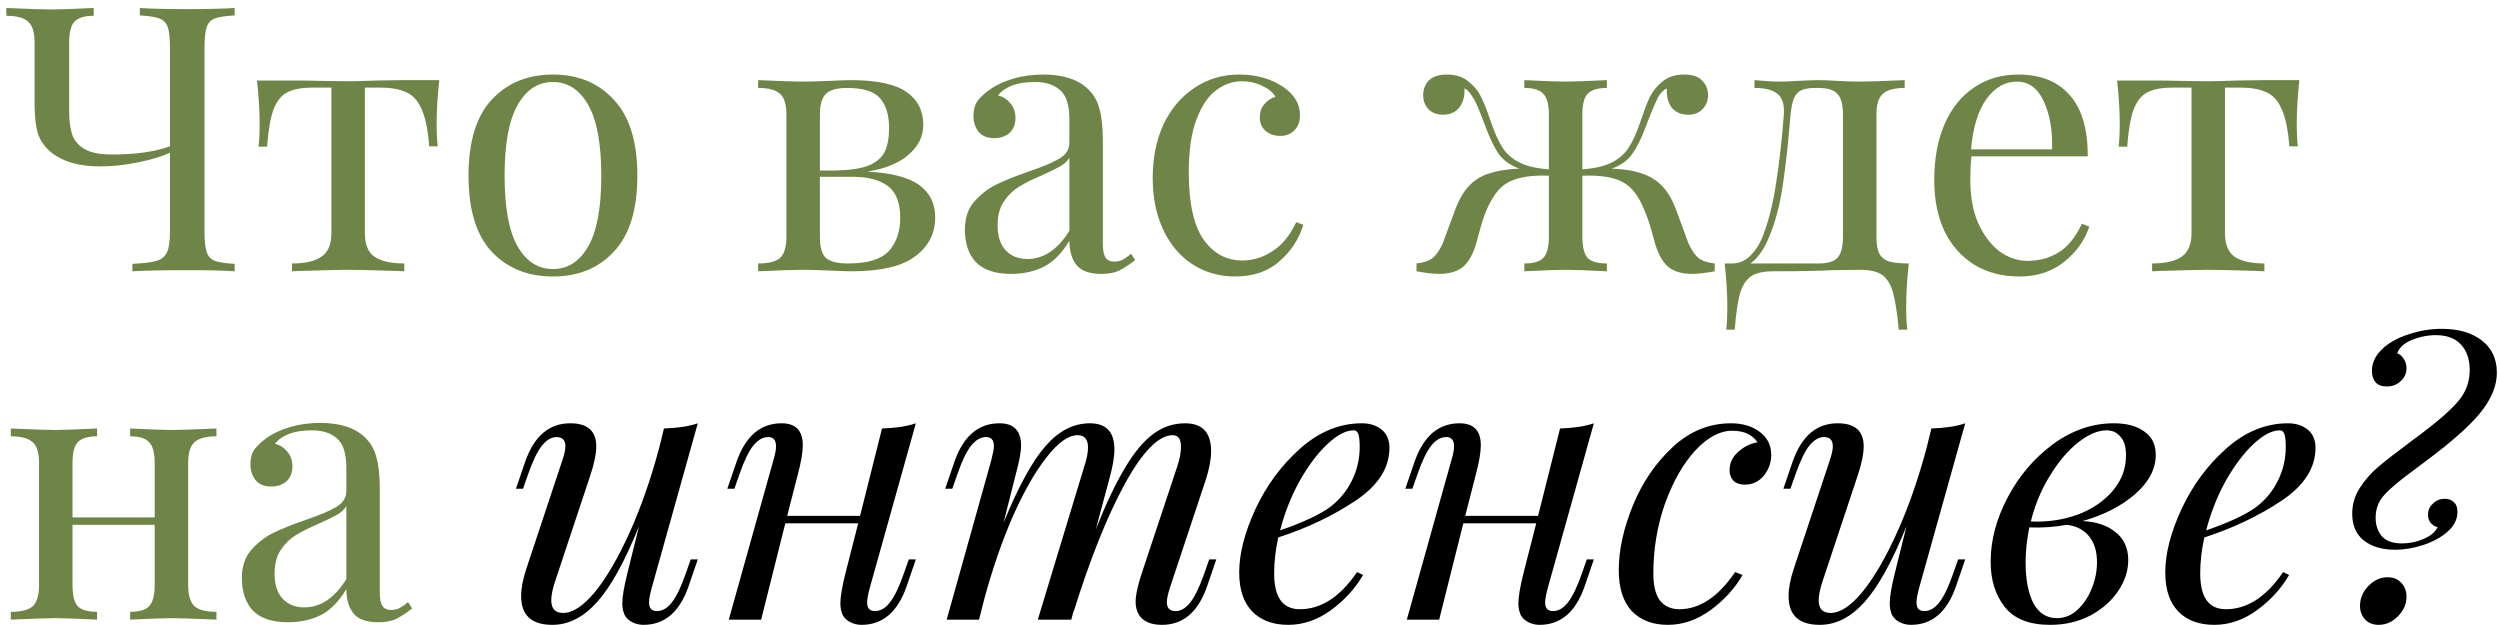
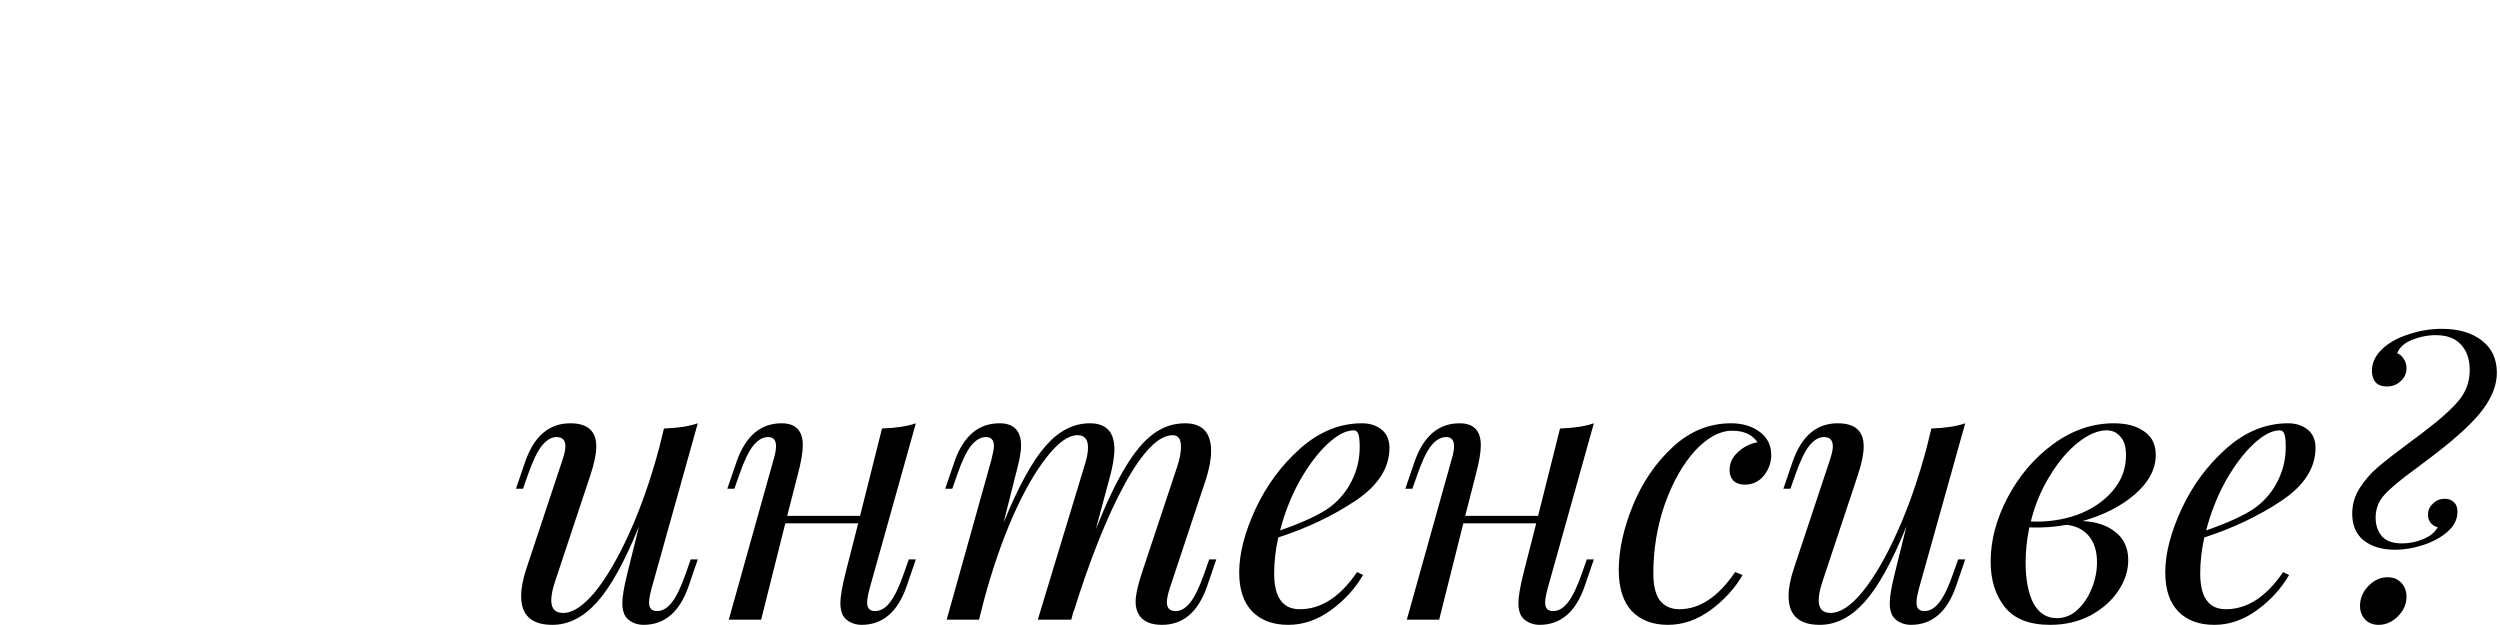
<svg xmlns="http://www.w3.org/2000/svg" width="244" height="61" viewBox="0 0 244 61" fill="none">
-   <path d="M22.902 1.506C22.031 1.554 21.39 1.651 20.979 1.796C20.591 1.941 20.325 2.219 20.18 2.631C20.035 3.042 19.962 3.707 19.962 4.627V22.629C19.962 23.549 20.035 24.214 20.18 24.625C20.325 25.037 20.591 25.315 20.979 25.46C21.39 25.605 22.031 25.702 22.902 25.751V26.477C21.886 26.404 20.337 26.368 18.256 26.368C15.982 26.368 14.204 26.404 12.921 26.477V25.751C14.01 25.702 14.796 25.605 15.28 25.46C15.764 25.315 16.103 25.037 16.297 24.625C16.49 24.214 16.587 23.549 16.587 22.629V14.898C15.837 15.261 14.808 15.576 13.502 15.842C12.219 16.108 10.973 16.241 9.763 16.241C7.803 16.241 6.255 15.818 5.118 14.971C4.464 14.463 4.005 13.858 3.738 13.156C3.496 12.43 3.375 11.414 3.375 10.107V4.155C3.375 3.163 3.17 2.486 2.758 2.123C2.347 1.735 1.633 1.542 0.617 1.542V0.78C2.843 0.876 4.331 0.925 5.081 0.925C5.759 0.925 7.114 0.876 9.146 0.78V1.542C8.251 1.542 7.622 1.735 7.259 2.123C6.92 2.486 6.751 3.163 6.751 4.155V10.906C6.751 11.801 6.848 12.539 7.041 13.12C7.235 13.701 7.634 14.172 8.239 14.536C8.844 14.898 9.739 15.08 10.925 15.08C13.223 15.08 15.111 14.814 16.587 14.281V4.627C16.587 3.707 16.514 3.042 16.369 2.631C16.224 2.219 15.946 1.941 15.534 1.796C15.147 1.651 14.518 1.554 13.647 1.506V0.78C14.663 0.852 16.212 0.889 18.293 0.889C20.253 0.889 21.789 0.852 22.902 0.78V1.506ZM42.871 7.821C42.702 9.418 42.617 10.821 42.617 12.031C42.617 12.975 42.653 13.725 42.726 14.281H41.891C41.77 12.66 41.516 11.438 41.129 10.616C40.766 9.793 40.258 9.249 39.604 8.982C38.975 8.692 38.116 8.547 37.028 8.547H35.612V22.738C35.612 23.851 35.926 24.625 36.556 25.061C37.209 25.497 38.177 25.714 39.459 25.714V26.477L38.552 26.44C36.156 26.368 34.632 26.331 33.979 26.331C33.325 26.331 31.801 26.368 29.405 26.44L28.498 26.477V25.714C29.781 25.714 30.736 25.497 31.365 25.061C32.019 24.625 32.345 23.851 32.345 22.738V8.547H30.567C29.502 8.547 28.68 8.692 28.099 8.982C27.518 9.249 27.058 9.793 26.72 10.616C26.405 11.438 26.187 12.672 26.066 14.318H25.232C25.304 13.761 25.34 13.011 25.34 12.067C25.34 10.858 25.256 9.454 25.086 7.857H28.571C29.684 7.857 30.531 7.869 31.111 7.893L33.942 7.93C34.596 7.93 35.551 7.906 36.81 7.857L39.387 7.821H42.871ZM53.967 7.276C56.435 7.276 58.419 8.099 59.919 9.745C61.444 11.366 62.206 13.834 62.206 17.149C62.206 20.464 61.444 22.932 59.919 24.553C58.419 26.174 56.435 26.985 53.967 26.985C51.499 26.985 49.502 26.174 47.978 24.553C46.478 22.932 45.728 20.464 45.728 17.149C45.728 13.834 46.478 11.366 47.978 9.745C49.502 8.099 51.499 7.276 53.967 7.276ZM53.967 8.002C52.515 8.002 51.366 8.752 50.519 10.253C49.672 11.729 49.248 14.027 49.248 17.149C49.248 20.27 49.672 22.569 50.519 24.045C51.366 25.521 52.515 26.259 53.967 26.259C55.419 26.259 56.568 25.521 57.415 24.045C58.262 22.569 58.685 20.27 58.685 17.149C58.685 14.027 58.262 11.729 57.415 10.253C56.568 8.752 55.419 8.002 53.967 8.002ZM84.668 16.75C86.991 16.87 88.672 17.306 89.713 18.056C90.753 18.806 91.274 19.859 91.274 21.214C91.274 22.787 90.62 24.057 89.314 25.025C88.031 25.993 85.975 26.477 83.144 26.477C82.684 26.477 81.946 26.452 80.93 26.404C79.816 26.356 78.933 26.331 78.28 26.331C77.651 26.331 76.223 26.38 73.997 26.477V25.714C75.013 25.714 75.727 25.533 76.138 25.17C76.55 24.783 76.755 24.093 76.755 23.101V11.196C76.755 10.204 76.55 9.527 76.138 9.164C75.727 8.777 75.013 8.583 73.997 8.583V7.821C76.223 7.918 77.651 7.966 78.28 7.966C78.933 7.966 79.841 7.942 81.002 7.893C81.97 7.845 82.647 7.821 83.035 7.821C85.575 7.821 87.39 8.208 88.479 8.982C89.568 9.732 90.112 10.809 90.112 12.213C90.112 13.302 89.64 14.257 88.697 15.08C87.777 15.903 86.434 16.459 84.668 16.75ZM82.672 8.583C81.68 8.583 80.99 8.777 80.603 9.164C80.216 9.551 80.022 10.229 80.022 11.196V16.641H81.474C82.901 16.616 83.99 16.459 84.74 16.169C85.515 15.854 86.047 15.407 86.337 14.826C86.628 14.245 86.773 13.471 86.773 12.503C86.773 11.245 86.483 10.277 85.902 9.599C85.321 8.922 84.244 8.583 82.672 8.583ZM82.781 25.714C84.668 25.714 85.987 25.315 86.737 24.517C87.487 23.694 87.862 22.605 87.862 21.25C87.862 19.798 87.463 18.77 86.664 18.165C85.866 17.56 84.74 17.258 83.289 17.258H80.022V23.101C80.022 24.117 80.216 24.807 80.603 25.17C81.014 25.533 81.74 25.714 82.781 25.714ZM98.674 26.731C97.15 26.731 96.012 26.356 95.262 25.605C94.536 24.831 94.174 23.767 94.174 22.412C94.174 21.323 94.464 20.427 95.045 19.726C95.65 19.024 96.351 18.468 97.15 18.056C97.972 17.645 99.049 17.209 100.38 16.75C101.735 16.29 102.739 15.866 103.392 15.479C104.046 15.092 104.372 14.572 104.372 13.918V11.668C104.372 10.265 104.07 9.309 103.465 8.801C102.884 8.269 102.062 8.002 100.997 8.002C99.303 8.002 98.105 8.438 97.404 9.309C97.888 9.43 98.287 9.684 98.602 10.071C98.94 10.458 99.11 10.942 99.11 11.523C99.11 12.128 98.916 12.612 98.529 12.975C98.142 13.314 97.646 13.483 97.041 13.483C96.363 13.483 95.855 13.277 95.516 12.866C95.178 12.43 95.008 11.91 95.008 11.305C95.008 10.725 95.141 10.241 95.407 9.853C95.698 9.466 96.121 9.079 96.678 8.692C97.259 8.281 97.997 7.942 98.892 7.676C99.787 7.41 100.767 7.276 101.832 7.276C103.719 7.276 105.147 7.724 106.115 8.619C106.719 9.176 107.119 9.853 107.312 10.652C107.53 11.426 107.639 12.455 107.639 13.737V23.827C107.639 24.432 107.724 24.867 107.893 25.134C108.062 25.4 108.353 25.533 108.764 25.533C109.054 25.533 109.321 25.472 109.563 25.351C109.829 25.206 110.107 25.013 110.397 24.771L110.797 25.388C110.167 25.872 109.623 26.223 109.163 26.44C108.728 26.634 108.171 26.731 107.494 26.731C106.332 26.731 105.522 26.44 105.062 25.86C104.602 25.279 104.372 24.492 104.372 23.5C103.646 24.71 102.812 25.557 101.868 26.041C100.924 26.501 99.86 26.731 98.674 26.731ZM100.271 25.279C101.868 25.279 103.235 24.359 104.372 22.52V15.407C104.155 15.745 103.852 16.024 103.465 16.241C103.078 16.459 102.485 16.75 101.687 17.112C100.767 17.5 100.017 17.875 99.436 18.238C98.88 18.576 98.396 19.048 97.984 19.653C97.573 20.258 97.367 21.032 97.367 21.976C97.367 23.065 97.634 23.887 98.166 24.444C98.698 25.001 99.4 25.279 100.271 25.279ZM120.961 7.276C122.582 7.276 123.986 7.664 125.171 8.438C126.308 9.188 126.877 10.12 126.877 11.233C126.877 11.862 126.696 12.358 126.333 12.721C125.97 13.084 125.51 13.265 124.953 13.265C124.397 13.265 123.925 13.108 123.538 12.793C123.151 12.455 122.957 12.007 122.957 11.45C122.957 10.942 123.102 10.519 123.393 10.18C123.683 9.817 124.046 9.575 124.482 9.454C124.24 9.019 123.804 8.656 123.175 8.365C122.57 8.075 121.917 7.93 121.215 7.93C120.32 7.93 119.485 8.22 118.711 8.801C117.936 9.357 117.295 10.301 116.787 11.632C116.279 12.938 116.025 14.669 116.025 16.822C116.025 19.823 116.509 22.012 117.477 23.392C118.444 24.747 119.703 25.424 121.251 25.424C122.292 25.424 123.272 25.122 124.191 24.517C125.135 23.912 125.909 22.968 126.514 21.686L127.204 21.94C126.792 23.319 126.018 24.505 124.881 25.497C123.768 26.489 122.316 26.985 120.525 26.985C119.025 26.985 117.658 26.598 116.424 25.823C115.214 25.049 114.258 23.936 113.557 22.484C112.855 21.008 112.504 19.302 112.504 17.366C112.504 15.407 112.855 13.664 113.557 12.14C114.283 10.616 115.287 9.43 116.569 8.583C117.852 7.712 119.316 7.276 120.961 7.276ZM164.782 23.718C165.072 24.371 165.399 24.855 165.762 25.17C166.125 25.46 166.657 25.642 167.359 25.714V26.477C166.463 26.646 165.725 26.731 165.145 26.731C164.177 26.731 163.415 26.513 162.858 26.077C162.302 25.618 161.866 24.867 161.552 23.827C161.503 23.658 161.382 23.222 161.189 22.52C160.995 21.819 160.765 21.153 160.499 20.524C160.233 19.871 159.942 19.326 159.628 18.891C159.12 18.189 158.466 17.717 157.668 17.475C156.869 17.209 155.793 17.1 154.438 17.149V23.101C154.438 24.093 154.607 24.783 154.946 25.17C155.309 25.533 155.938 25.714 156.833 25.714V26.477C154.801 26.38 153.458 26.331 152.804 26.331C152.151 26.331 150.808 26.38 148.776 26.477V25.714C149.671 25.714 150.288 25.533 150.627 25.17C150.99 24.783 151.171 24.093 151.171 23.101V17.149C149.865 17.1 148.8 17.209 147.977 17.475C147.155 17.717 146.489 18.189 145.981 18.891C145.4 19.714 144.941 20.706 144.602 21.867C144.287 23.029 144.106 23.682 144.057 23.827C143.743 24.867 143.307 25.618 142.751 26.077C142.194 26.513 141.432 26.731 140.464 26.731C139.883 26.731 139.145 26.646 138.25 26.477V25.714C138.952 25.642 139.484 25.46 139.847 25.17C140.21 24.855 140.537 24.371 140.827 23.718L141.48 21.94C141.553 21.77 141.71 21.347 141.952 20.669C142.194 19.992 142.46 19.423 142.751 18.963C143.307 18.068 144.033 17.439 144.928 17.076C145.848 16.713 146.973 16.508 148.304 16.459C147.433 16.145 146.767 15.685 146.308 15.08C145.872 14.451 145.449 13.592 145.037 12.503C144.965 12.285 144.783 11.813 144.493 11.088C144.227 10.362 143.961 9.805 143.694 9.418C143.452 9.007 143.198 8.74 142.932 8.619V8.873C142.932 9.575 142.739 10.144 142.351 10.579C141.989 10.991 141.48 11.196 140.827 11.196C140.246 11.196 139.775 11.015 139.412 10.652C139.073 10.289 138.903 9.829 138.903 9.273C138.903 8.716 139.085 8.244 139.448 7.857C139.835 7.47 140.428 7.276 141.226 7.276C142.097 7.276 142.799 7.506 143.331 7.966C143.888 8.402 144.299 8.91 144.565 9.49C144.856 10.071 145.17 10.87 145.509 11.886C145.872 12.951 146.247 13.785 146.634 14.39C147.021 14.995 147.566 15.479 148.268 15.842C148.969 16.205 149.937 16.435 151.171 16.532V11.196C151.171 10.204 150.99 9.527 150.627 9.164C150.288 8.777 149.671 8.583 148.776 8.583V7.821C150.808 7.918 152.151 7.966 152.804 7.966C153.458 7.966 154.801 7.918 156.833 7.821V8.583C155.938 8.583 155.309 8.777 154.946 9.164C154.607 9.527 154.438 10.204 154.438 11.196V16.532C155.672 16.435 156.64 16.205 157.341 15.842C158.043 15.479 158.587 14.995 158.975 14.39C159.362 13.785 159.737 12.951 160.1 11.886C160.439 10.87 160.741 10.071 161.007 9.49C161.297 8.91 161.709 8.402 162.241 7.966C162.798 7.506 163.511 7.276 164.383 7.276C165.181 7.276 165.762 7.47 166.125 7.857C166.512 8.244 166.705 8.716 166.705 9.273C166.705 9.829 166.524 10.289 166.161 10.652C165.822 11.015 165.363 11.196 164.782 11.196C164.129 11.196 163.608 10.991 163.221 10.579C162.858 10.144 162.677 9.575 162.677 8.873V8.619C162.338 8.789 162.048 9.091 161.806 9.527C161.588 9.962 161.273 10.7 160.862 11.741L160.572 12.503C160.16 13.592 159.725 14.451 159.265 15.08C158.829 15.685 158.176 16.145 157.305 16.459C158.708 16.508 159.846 16.725 160.717 17.112C161.612 17.5 162.326 18.117 162.858 18.963C163.149 19.423 163.415 19.992 163.657 20.669C163.899 21.347 164.056 21.77 164.129 21.94L164.782 23.718ZM186.297 25.714C186.128 27.311 186.043 28.715 186.043 29.925C186.043 30.892 186.08 31.643 186.152 32.175H185.317C185.172 30.602 184.991 29.416 184.773 28.618C184.579 27.844 184.241 27.263 183.757 26.876C183.273 26.513 182.535 26.331 181.543 26.331L178.893 26.368C177.587 26.44 175.651 26.477 173.086 26.477C172.094 26.477 171.356 26.646 170.872 26.985C170.388 27.348 170.037 27.904 169.819 28.654C169.602 29.429 169.432 30.602 169.311 32.175H168.477C168.549 31.643 168.585 30.892 168.585 29.925C168.585 28.715 168.501 27.311 168.331 25.714H169.021C169.723 25.714 170.328 25.46 170.836 24.952C171.368 24.42 171.779 23.767 172.07 22.992C172.626 21.54 173.05 19.847 173.34 17.911C173.655 15.951 173.909 13.713 174.102 11.196C174.175 10.229 173.969 9.551 173.485 9.164C173.026 8.777 172.275 8.583 171.235 8.583V7.821C172.3 7.918 173.122 7.966 173.703 7.966C174.09 7.966 174.695 7.942 175.518 7.893C176.389 7.845 177.066 7.821 177.55 7.821C177.962 7.821 178.554 7.845 179.329 7.893C180.2 7.942 180.926 7.966 181.506 7.966C182.208 7.966 183.672 7.918 185.898 7.821V8.583C184.882 8.583 184.168 8.777 183.757 9.164C183.345 9.527 183.14 10.204 183.14 11.196V23.101C183.14 23.803 183.224 24.335 183.394 24.698C183.563 25.061 183.866 25.327 184.301 25.497C184.737 25.642 185.402 25.714 186.297 25.714ZM179.873 11.196C179.873 10.204 179.692 9.527 179.329 9.164C178.99 8.777 178.373 8.583 177.478 8.583H177.151C176.28 8.583 175.687 8.765 175.373 9.128C175.058 9.49 174.852 10.18 174.756 11.196C174.538 13.882 174.284 16.193 173.993 18.129C173.703 20.064 173.255 21.746 172.65 23.174C172.142 24.384 171.537 25.23 170.836 25.714H177.478C178.373 25.714 178.99 25.533 179.329 25.17C179.692 24.783 179.873 24.093 179.873 23.101V11.196ZM203.916 22.121C203.48 23.452 202.657 24.601 201.447 25.569C200.262 26.513 198.822 26.985 197.128 26.985C195.41 26.985 193.922 26.598 192.664 25.823C191.406 25.025 190.438 23.924 189.76 22.52C189.107 21.093 188.781 19.447 188.781 17.584C188.781 15.479 189.119 13.652 189.797 12.104C190.474 10.555 191.43 9.369 192.664 8.547C193.898 7.7 195.338 7.276 196.983 7.276C199.161 7.276 200.83 7.942 201.992 9.273C203.178 10.579 203.77 12.576 203.77 15.261H192.41C192.337 15.939 192.301 16.713 192.301 17.584C192.301 19.181 192.555 20.573 193.063 21.758C193.596 22.944 194.285 23.863 195.132 24.517C196.003 25.146 196.911 25.46 197.854 25.46C199.016 25.46 200.044 25.182 200.939 24.625C201.835 24.069 202.585 23.137 203.19 21.831L203.916 22.121ZM196.838 7.966C195.701 7.966 194.721 8.523 193.898 9.636C193.075 10.749 192.567 12.394 192.374 14.572H200.286C200.334 12.684 200.056 11.112 199.451 9.853C198.871 8.595 197.999 7.966 196.838 7.966ZM224.417 7.821C224.248 9.418 224.163 10.821 224.163 12.031C224.163 12.975 224.199 13.725 224.272 14.281H223.437C223.316 12.66 223.062 11.438 222.675 10.616C222.312 9.793 221.804 9.249 221.151 8.982C220.521 8.692 219.662 8.547 218.574 8.547H217.158V22.738C217.158 23.851 217.473 24.625 218.102 25.061C218.755 25.497 219.723 25.714 221.005 25.714V26.477L220.098 26.44C217.703 26.368 216.178 26.331 215.525 26.331C214.872 26.331 213.347 26.368 210.952 26.44L210.044 26.477V25.714C211.327 25.714 212.283 25.497 212.912 25.061C213.565 24.625 213.892 23.851 213.892 22.738V8.547H212.113C211.048 8.547 210.226 8.692 209.645 8.982C209.064 9.249 208.605 9.793 208.266 10.616C207.951 11.438 207.734 12.672 207.613 14.318H206.778C206.85 13.761 206.887 13.011 206.887 12.067C206.887 10.858 206.802 9.454 206.633 7.857H210.117C211.23 7.857 212.077 7.869 212.658 7.893L215.489 7.93C216.142 7.93 217.098 7.906 218.356 7.857L220.933 7.821H224.417ZM21.124 42.583C20.108 42.583 19.394 42.777 18.982 43.164C18.571 43.527 18.365 44.204 18.365 45.196V57.101C18.365 58.093 18.571 58.783 18.982 59.17C19.394 59.533 20.108 59.714 21.124 59.714V60.477C18.898 60.38 17.446 60.331 16.768 60.331C16.091 60.331 14.736 60.38 12.703 60.477V59.714C13.598 59.714 14.216 59.533 14.554 59.17C14.917 58.783 15.099 58.093 15.099 57.101V51.221H7.078V57.101C7.078 58.093 7.247 58.783 7.586 59.17C7.949 59.533 8.578 59.714 9.473 59.714V60.477C7.44 60.38 6.085 60.331 5.408 60.331C4.73 60.331 3.279 60.38 1.053 60.477V59.714C2.069 59.714 2.783 59.533 3.194 59.17C3.605 58.783 3.811 58.093 3.811 57.101V45.196C3.811 44.204 3.605 43.527 3.194 43.164C2.783 42.777 2.069 42.583 1.053 42.583V41.821C3.279 41.918 4.73 41.966 5.408 41.966C6.085 41.966 7.44 41.918 9.473 41.821V42.583C8.578 42.583 7.949 42.777 7.586 43.164C7.247 43.527 7.078 44.204 7.078 45.196V50.495H15.099V45.196C15.099 44.204 14.917 43.527 14.554 43.164C14.216 42.777 13.598 42.583 12.703 42.583V41.821C14.736 41.918 16.091 41.966 16.768 41.966C17.446 41.966 18.898 41.918 21.124 41.821V42.583ZM28.104 60.731C26.58 60.731 25.443 60.356 24.692 59.605C23.967 58.831 23.604 57.767 23.604 56.411C23.604 55.323 23.894 54.427 24.475 53.726C25.08 53.024 25.781 52.468 26.58 52.056C27.403 51.645 28.479 51.209 29.81 50.749C31.165 50.29 32.169 49.866 32.823 49.479C33.476 49.092 33.803 48.572 33.803 47.919V45.668C33.803 44.265 33.5 43.309 32.895 42.801C32.315 42.269 31.492 42.002 30.427 42.002C28.733 42.002 27.536 42.438 26.834 43.309C27.318 43.43 27.717 43.684 28.032 44.071C28.37 44.458 28.54 44.942 28.54 45.523C28.54 46.128 28.346 46.612 27.959 46.975C27.572 47.314 27.076 47.483 26.471 47.483C25.794 47.483 25.285 47.277 24.947 46.866C24.608 46.43 24.439 45.91 24.439 45.305C24.439 44.724 24.572 44.241 24.838 43.853C25.128 43.466 25.552 43.079 26.108 42.692C26.689 42.281 27.427 41.942 28.322 41.676C29.217 41.41 30.197 41.276 31.262 41.276C33.149 41.276 34.577 41.724 35.545 42.619C36.15 43.176 36.549 43.853 36.742 44.652C36.96 45.426 37.069 46.455 37.069 47.737V57.827C37.069 58.432 37.154 58.867 37.323 59.134C37.493 59.4 37.783 59.533 38.194 59.533C38.485 59.533 38.751 59.472 38.993 59.351C39.259 59.206 39.537 59.013 39.828 58.771L40.227 59.388C39.598 59.872 39.053 60.222 38.594 60.44C38.158 60.634 37.602 60.731 36.924 60.731C35.763 60.731 34.952 60.44 34.492 59.859C34.032 59.279 33.803 58.492 33.803 57.5C33.077 58.71 32.242 59.557 31.298 60.041C30.355 60.501 29.29 60.731 28.104 60.731ZM29.701 59.279C31.298 59.279 32.665 58.359 33.803 56.52V49.407C33.585 49.745 33.282 50.024 32.895 50.241C32.508 50.459 31.915 50.749 31.117 51.112C30.197 51.5 29.447 51.875 28.866 52.238C28.31 52.576 27.826 53.048 27.415 53.653C27.003 54.258 26.798 55.032 26.798 55.976C26.798 57.065 27.064 57.888 27.596 58.444C28.128 59.001 28.83 59.279 29.701 59.279Z" fill="#6F8447" />
  <path d="M67.414 54.597H68.104L67.197 57.246C66.326 59.739 64.862 60.985 62.805 60.985C62.418 60.985 62.055 60.9 61.716 60.731C61.377 60.561 61.123 60.319 60.954 60.005C60.809 59.666 60.736 59.291 60.736 58.88C60.736 58.251 60.906 57.258 61.244 55.903L62.369 51.367C60.966 54.827 59.599 57.295 58.268 58.771C56.937 60.247 55.485 60.985 53.913 60.985C51.88 60.985 50.864 60.053 50.864 58.19C50.864 57.416 51.033 56.52 51.372 55.504L54.893 44.906C55.086 44.325 55.183 43.878 55.183 43.563C55.183 42.958 54.893 42.656 54.312 42.656C53.828 42.656 53.356 42.934 52.896 43.49C52.461 44.023 52.001 44.979 51.517 46.358L51.045 47.701H50.356L51.263 45.051C52.134 42.559 53.598 41.313 55.655 41.313C57.349 41.313 58.195 42.063 58.195 43.563C58.195 44.289 58.002 45.233 57.615 46.394L54.167 56.775C53.925 57.5 53.804 58.105 53.804 58.589C53.804 59.412 54.191 59.823 54.965 59.823C55.909 59.823 56.949 59.134 58.087 57.754C59.224 56.351 60.349 54.415 61.462 51.947C62.575 49.479 63.543 46.697 64.366 43.599L64.801 41.821C66.18 41.773 67.281 41.603 68.104 41.313L63.603 57.392C63.434 58.021 63.349 58.492 63.349 58.807C63.349 59.364 63.603 59.642 64.112 59.642C64.644 59.642 65.128 59.364 65.563 58.807C66.023 58.226 66.483 57.27 66.942 55.94L67.414 54.597ZM88.697 54.597H89.387L88.479 57.246C87.608 59.739 86.144 60.985 84.088 60.985C83.701 60.985 83.338 60.9 82.999 60.731C82.66 60.561 82.406 60.319 82.237 60.005C82.091 59.666 82.019 59.291 82.019 58.88C82.019 58.251 82.188 57.258 82.527 55.903L83.761 51.076H76.647L74.288 60.477H71.13L75.486 44.906C75.655 44.349 75.74 43.902 75.74 43.563C75.74 42.958 75.486 42.656 74.978 42.656C74.445 42.656 73.949 42.946 73.49 43.527C73.054 44.083 72.606 45.027 72.147 46.358L71.675 47.701H70.985L71.893 45.051C72.764 42.559 74.228 41.313 76.284 41.313C77.663 41.313 78.353 42.027 78.353 43.454C78.353 44.156 78.184 45.136 77.845 46.394L76.829 50.35H83.942L86.084 41.821C87.463 41.773 88.564 41.603 89.387 41.313L84.886 57.392C84.717 58.021 84.632 58.492 84.632 58.807C84.632 59.364 84.886 59.642 85.394 59.642C85.927 59.642 86.411 59.364 86.846 58.807C87.306 58.226 87.766 57.27 88.225 55.94L88.697 54.597ZM118.711 54.597L117.804 57.246C116.932 59.739 115.469 60.985 113.412 60.985C112.323 60.985 111.573 60.658 111.162 60.005C110.944 59.642 110.835 59.218 110.835 58.734C110.835 58.081 111.041 57.137 111.452 55.903L114.9 45.523C115.142 44.797 115.263 44.156 115.263 43.599C115.263 42.849 114.997 42.474 114.464 42.474C113.085 42.474 111.524 44.059 109.782 47.229C108.064 50.374 106.395 54.548 104.774 59.751L104.81 59.533L104.556 60.477H101.289L105.826 45.523C106.068 44.797 106.189 44.18 106.189 43.672C106.189 42.873 105.85 42.474 105.173 42.474C104.278 42.474 103.273 43.188 102.16 44.616C101.047 46.019 99.946 47.943 98.858 50.386C97.793 52.83 96.861 55.528 96.063 58.48L95.555 60.477H92.397L96.752 44.906C96.922 44.228 97.007 43.781 97.007 43.563C97.007 42.958 96.752 42.656 96.244 42.656C95.712 42.656 95.216 42.946 94.756 43.527C94.321 44.083 93.873 45.027 93.413 46.358L92.941 47.701H92.252L93.159 45.051C94.03 42.559 95.494 41.313 97.551 41.313C98.954 41.313 99.656 42.039 99.656 43.49C99.656 44.12 99.475 45.087 99.112 46.394L97.95 51.004C99.402 47.471 100.769 44.979 102.051 43.527C103.334 42.051 104.774 41.313 106.371 41.313C107.968 41.313 108.766 42.16 108.766 43.853C108.766 44.603 108.597 45.584 108.258 46.793L106.951 51.657C107.968 49.116 108.923 47.108 109.819 45.632C110.714 44.132 111.621 43.043 112.541 42.365C113.484 41.664 114.525 41.313 115.662 41.313C117.356 41.313 118.203 42.22 118.203 44.035C118.203 44.809 118.033 45.729 117.695 46.793L114.174 57.392C113.98 58.021 113.884 58.48 113.884 58.771C113.884 59.351 114.174 59.642 114.755 59.642C115.239 59.642 115.698 59.376 116.134 58.843C116.594 58.287 117.066 57.319 117.549 55.94L118.021 54.597H118.711ZM135.61 43.708C135.61 45.668 134.509 47.386 132.307 48.862C130.105 50.338 127.588 51.536 124.757 52.455C124.491 53.665 124.358 54.839 124.358 55.976C124.358 58.299 125.193 59.46 126.863 59.46C128.943 59.46 130.807 58.251 132.452 55.831L133.033 56.121C132.258 57.452 131.206 58.601 129.875 59.569C128.568 60.513 127.189 60.985 125.737 60.985C124.237 60.985 123.064 60.549 122.217 59.678C121.37 58.807 120.946 57.537 120.946 55.867C120.946 54.028 121.479 51.959 122.543 49.661C123.632 47.338 125.096 45.366 126.935 43.745C128.774 42.123 130.77 41.313 132.924 41.313C133.698 41.313 134.339 41.518 134.847 41.93C135.356 42.341 135.61 42.934 135.61 43.708ZM132.125 42.002C131.351 42.002 130.48 42.462 129.512 43.382C128.568 44.277 127.673 45.475 126.826 46.975C126.004 48.475 125.374 50.072 124.939 51.766C127.238 50.967 128.883 50.193 129.875 49.443C130.77 48.741 131.46 47.894 131.944 46.902C132.452 45.886 132.706 44.797 132.706 43.636C132.706 42.982 132.658 42.547 132.561 42.329C132.464 42.111 132.319 42.002 132.125 42.002ZM154.872 54.597H155.561L154.654 57.246C153.783 59.739 152.319 60.985 150.262 60.985C149.875 60.985 149.512 60.9 149.174 60.731C148.835 60.561 148.581 60.319 148.411 60.005C148.266 59.666 148.194 59.291 148.194 58.88C148.194 58.251 148.363 57.258 148.702 55.903L149.936 51.076H142.822L140.463 60.477H137.305L141.66 44.906C141.83 44.349 141.915 43.902 141.915 43.563C141.915 42.958 141.66 42.656 141.152 42.656C140.62 42.656 140.124 42.946 139.664 43.527C139.229 44.083 138.781 45.027 138.321 46.358L137.849 47.701H137.16L138.067 45.051C138.938 42.559 140.402 41.313 142.459 41.313C143.838 41.313 144.528 42.027 144.528 43.454C144.528 44.156 144.358 45.136 144.02 46.394L143.003 50.35H150.117L152.259 41.821C153.638 41.773 154.739 41.603 155.561 41.313L151.061 57.392C150.891 58.021 150.807 58.492 150.807 58.807C150.807 59.364 151.061 59.642 151.569 59.642C152.101 59.642 152.585 59.364 153.021 58.807C153.481 58.226 153.94 57.27 154.4 55.94L154.872 54.597ZM169.061 42.039C167.851 42.039 166.641 42.692 165.431 43.999C164.246 45.305 163.266 47.035 162.492 49.189C161.741 51.342 161.366 53.605 161.366 55.976C161.366 57.162 161.584 58.045 162.02 58.626C162.479 59.182 163.109 59.46 163.907 59.46C165.891 59.46 167.706 58.251 169.351 55.831L170.077 56.121C169.303 57.452 168.25 58.601 166.92 59.569C165.613 60.513 164.234 60.985 162.782 60.985C161.306 60.985 160.132 60.537 159.261 59.642C158.414 58.722 157.991 57.392 157.991 55.649C157.991 53.689 158.451 51.584 159.37 49.334C160.29 47.084 161.584 45.184 163.254 43.636C164.923 42.087 166.823 41.313 168.952 41.313C170.065 41.313 170.997 41.591 171.747 42.148C172.497 42.704 172.872 43.454 172.872 44.398C172.872 45.148 172.63 45.825 172.146 46.43C171.662 47.011 171.045 47.301 170.295 47.301C169.811 47.301 169.436 47.168 169.17 46.902C168.928 46.636 168.807 46.297 168.807 45.886C168.807 45.208 169.073 44.628 169.605 44.144C170.138 43.636 170.779 43.309 171.529 43.164C171.021 42.414 170.198 42.039 169.061 42.039ZM191.115 54.597H191.805L190.898 57.246C190.026 59.739 188.563 60.985 186.506 60.985C186.119 60.985 185.756 60.9 185.417 60.731C185.078 60.561 184.824 60.319 184.655 60.005C184.51 59.666 184.437 59.291 184.437 58.88C184.437 58.251 184.606 57.258 184.945 55.903L186.07 51.367C184.667 54.827 183.3 57.295 181.969 58.771C180.638 60.247 179.186 60.985 177.614 60.985C175.581 60.985 174.565 60.053 174.565 58.19C174.565 57.416 174.734 56.52 175.073 55.504L178.594 44.906C178.787 44.325 178.884 43.878 178.884 43.563C178.884 42.958 178.594 42.656 178.013 42.656C177.529 42.656 177.057 42.934 176.597 43.49C176.162 44.023 175.702 44.979 175.218 46.358L174.746 47.701H174.057L174.964 45.051C175.835 42.559 177.299 41.313 179.356 41.313C181.049 41.313 181.896 42.063 181.896 43.563C181.896 44.289 181.703 45.233 181.316 46.394L177.868 56.775C177.626 57.5 177.505 58.105 177.505 58.589C177.505 59.412 177.892 59.823 178.666 59.823C179.61 59.823 180.65 59.134 181.787 57.754C182.925 56.351 184.05 54.415 185.163 51.947C186.276 49.479 187.244 46.697 188.067 43.599L188.502 41.821C189.881 41.773 190.982 41.603 191.805 41.313L187.304 57.392C187.135 58.021 187.05 58.492 187.05 58.807C187.05 59.364 187.304 59.642 187.812 59.642C188.345 59.642 188.829 59.364 189.264 58.807C189.724 58.226 190.184 57.27 190.643 55.94L191.115 54.597ZM210.402 44.398C210.402 45.777 209.724 47.059 208.369 48.245C207.014 49.407 205.308 50.278 203.252 50.858C204.558 50.907 205.623 51.258 206.446 51.911C207.293 52.564 207.716 53.484 207.716 54.669C207.716 55.71 207.389 56.714 206.736 57.682C206.083 58.65 205.175 59.448 204.014 60.077C202.852 60.682 201.546 60.985 200.094 60.985C198.062 60.985 196.586 60.404 195.666 59.242C194.747 58.081 194.287 56.605 194.287 54.815C194.287 52.734 194.843 50.641 195.956 48.535C197.069 46.43 198.545 44.7 200.384 43.345C202.248 41.99 204.22 41.313 206.301 41.313C207.559 41.313 208.551 41.579 209.277 42.111C210.027 42.619 210.402 43.382 210.402 44.398ZM198.207 50.895C199.804 50.967 201.316 50.749 202.744 50.241C204.171 49.709 205.321 48.935 206.192 47.919C207.063 46.902 207.498 45.741 207.498 44.434C207.498 43.611 207.317 43.007 206.954 42.619C206.615 42.208 206.167 42.002 205.611 42.002C204.764 42.002 203.845 42.389 202.852 43.164C201.86 43.938 200.941 45.015 200.094 46.394C199.247 47.749 198.618 49.249 198.207 50.895ZM204.667 54.887C204.667 53.798 204.401 52.939 203.869 52.31C203.336 51.681 202.611 51.318 201.691 51.221C200.554 51.439 199.344 51.524 198.062 51.475C197.82 52.685 197.699 53.822 197.699 54.887C197.699 56.557 197.953 57.888 198.461 58.88C198.993 59.847 199.755 60.331 200.747 60.331C201.497 60.331 202.163 60.065 202.744 59.533C203.349 58.976 203.82 58.275 204.159 57.428C204.498 56.581 204.667 55.734 204.667 54.887ZM225.993 43.708C225.993 45.668 224.892 47.386 222.69 48.862C220.488 50.338 217.972 51.536 215.141 52.455C214.874 53.665 214.741 54.839 214.741 55.976C214.741 58.299 215.576 59.46 217.246 59.46C219.327 59.46 221.19 58.251 222.835 55.831L223.416 56.121C222.642 57.452 221.589 58.601 220.258 59.569C218.952 60.513 217.572 60.985 216.121 60.985C214.62 60.985 213.447 60.549 212.6 59.678C211.753 58.807 211.33 57.537 211.33 55.867C211.33 54.028 211.862 51.959 212.927 49.661C214.015 47.338 215.479 45.366 217.318 43.745C219.157 42.123 221.154 41.313 223.307 41.313C224.081 41.313 224.723 41.518 225.231 41.93C225.739 42.341 225.993 42.934 225.993 43.708ZM222.509 42.002C221.734 42.002 220.863 42.462 219.895 43.382C218.952 44.277 218.056 45.475 217.209 46.975C216.387 48.475 215.758 50.072 215.322 51.766C217.621 50.967 219.266 50.193 220.258 49.443C221.154 48.741 221.843 47.894 222.327 46.902C222.835 45.886 223.089 44.797 223.089 43.636C223.089 42.982 223.041 42.547 222.944 42.329C222.847 42.111 222.702 42.002 222.509 42.002ZM237.742 32.711C236.943 32.711 236.157 32.868 235.383 33.183C234.633 33.497 234.161 33.933 233.967 34.489C234.185 34.538 234.391 34.707 234.584 34.997C234.778 35.264 234.875 35.578 234.875 35.941C234.875 36.449 234.681 36.873 234.294 37.211C233.931 37.55 233.483 37.72 232.951 37.72C232.467 37.72 232.104 37.587 231.862 37.32C231.62 37.03 231.499 36.655 231.499 36.195C231.499 35.421 231.826 34.719 232.479 34.09C233.132 33.461 233.991 32.977 235.056 32.638C236.121 32.275 237.21 32.094 238.323 32.094C239.944 32.094 241.238 32.469 242.206 33.219C243.198 33.969 243.694 35.022 243.694 36.377C243.694 37.538 243.247 38.724 242.351 39.934C241.48 41.119 239.932 42.571 237.706 44.289C237.56 44.41 236.919 44.894 235.782 45.741C234.282 46.83 233.253 47.689 232.697 48.318C232.14 48.923 231.862 49.661 231.862 50.532C231.862 51.258 232.068 51.862 232.479 52.346C232.891 52.806 233.544 53.036 234.439 53.036C235.165 53.036 235.867 52.891 236.544 52.6C237.222 52.31 237.681 51.923 237.923 51.439C237.681 51.415 237.452 51.282 237.234 51.04C237.04 50.774 236.956 50.483 236.98 50.169C236.98 49.782 237.137 49.443 237.452 49.153C237.766 48.838 238.153 48.681 238.613 48.681C238.976 48.681 239.266 48.79 239.484 49.007C239.726 49.201 239.847 49.516 239.847 49.951C239.847 50.677 239.533 51.318 238.903 51.875C238.274 52.431 237.488 52.867 236.544 53.181C235.601 53.496 234.669 53.653 233.75 53.653C232.491 53.653 231.475 53.351 230.701 52.746C229.951 52.141 229.576 51.27 229.576 50.133C229.576 49.261 229.805 48.451 230.265 47.701C230.749 46.926 231.354 46.225 232.08 45.596C232.83 44.967 233.87 44.156 235.201 43.164L236.326 42.329C238.117 40.974 239.351 39.873 240.029 39.026C240.706 38.179 241.045 37.211 241.045 36.123C241.045 35.082 240.767 34.259 240.21 33.654C239.654 33.025 238.831 32.711 237.742 32.711ZM230.338 59.134C230.338 58.408 230.604 57.767 231.136 57.21C231.693 56.629 232.322 56.339 233.024 56.339C233.58 56.339 234.028 56.52 234.367 56.883C234.705 57.246 234.875 57.694 234.875 58.226C234.875 58.952 234.596 59.593 234.04 60.15C233.483 60.706 232.854 60.985 232.153 60.985C231.62 60.985 231.185 60.815 230.846 60.477C230.507 60.114 230.338 59.666 230.338 59.134Z" fill="black" />
</svg>